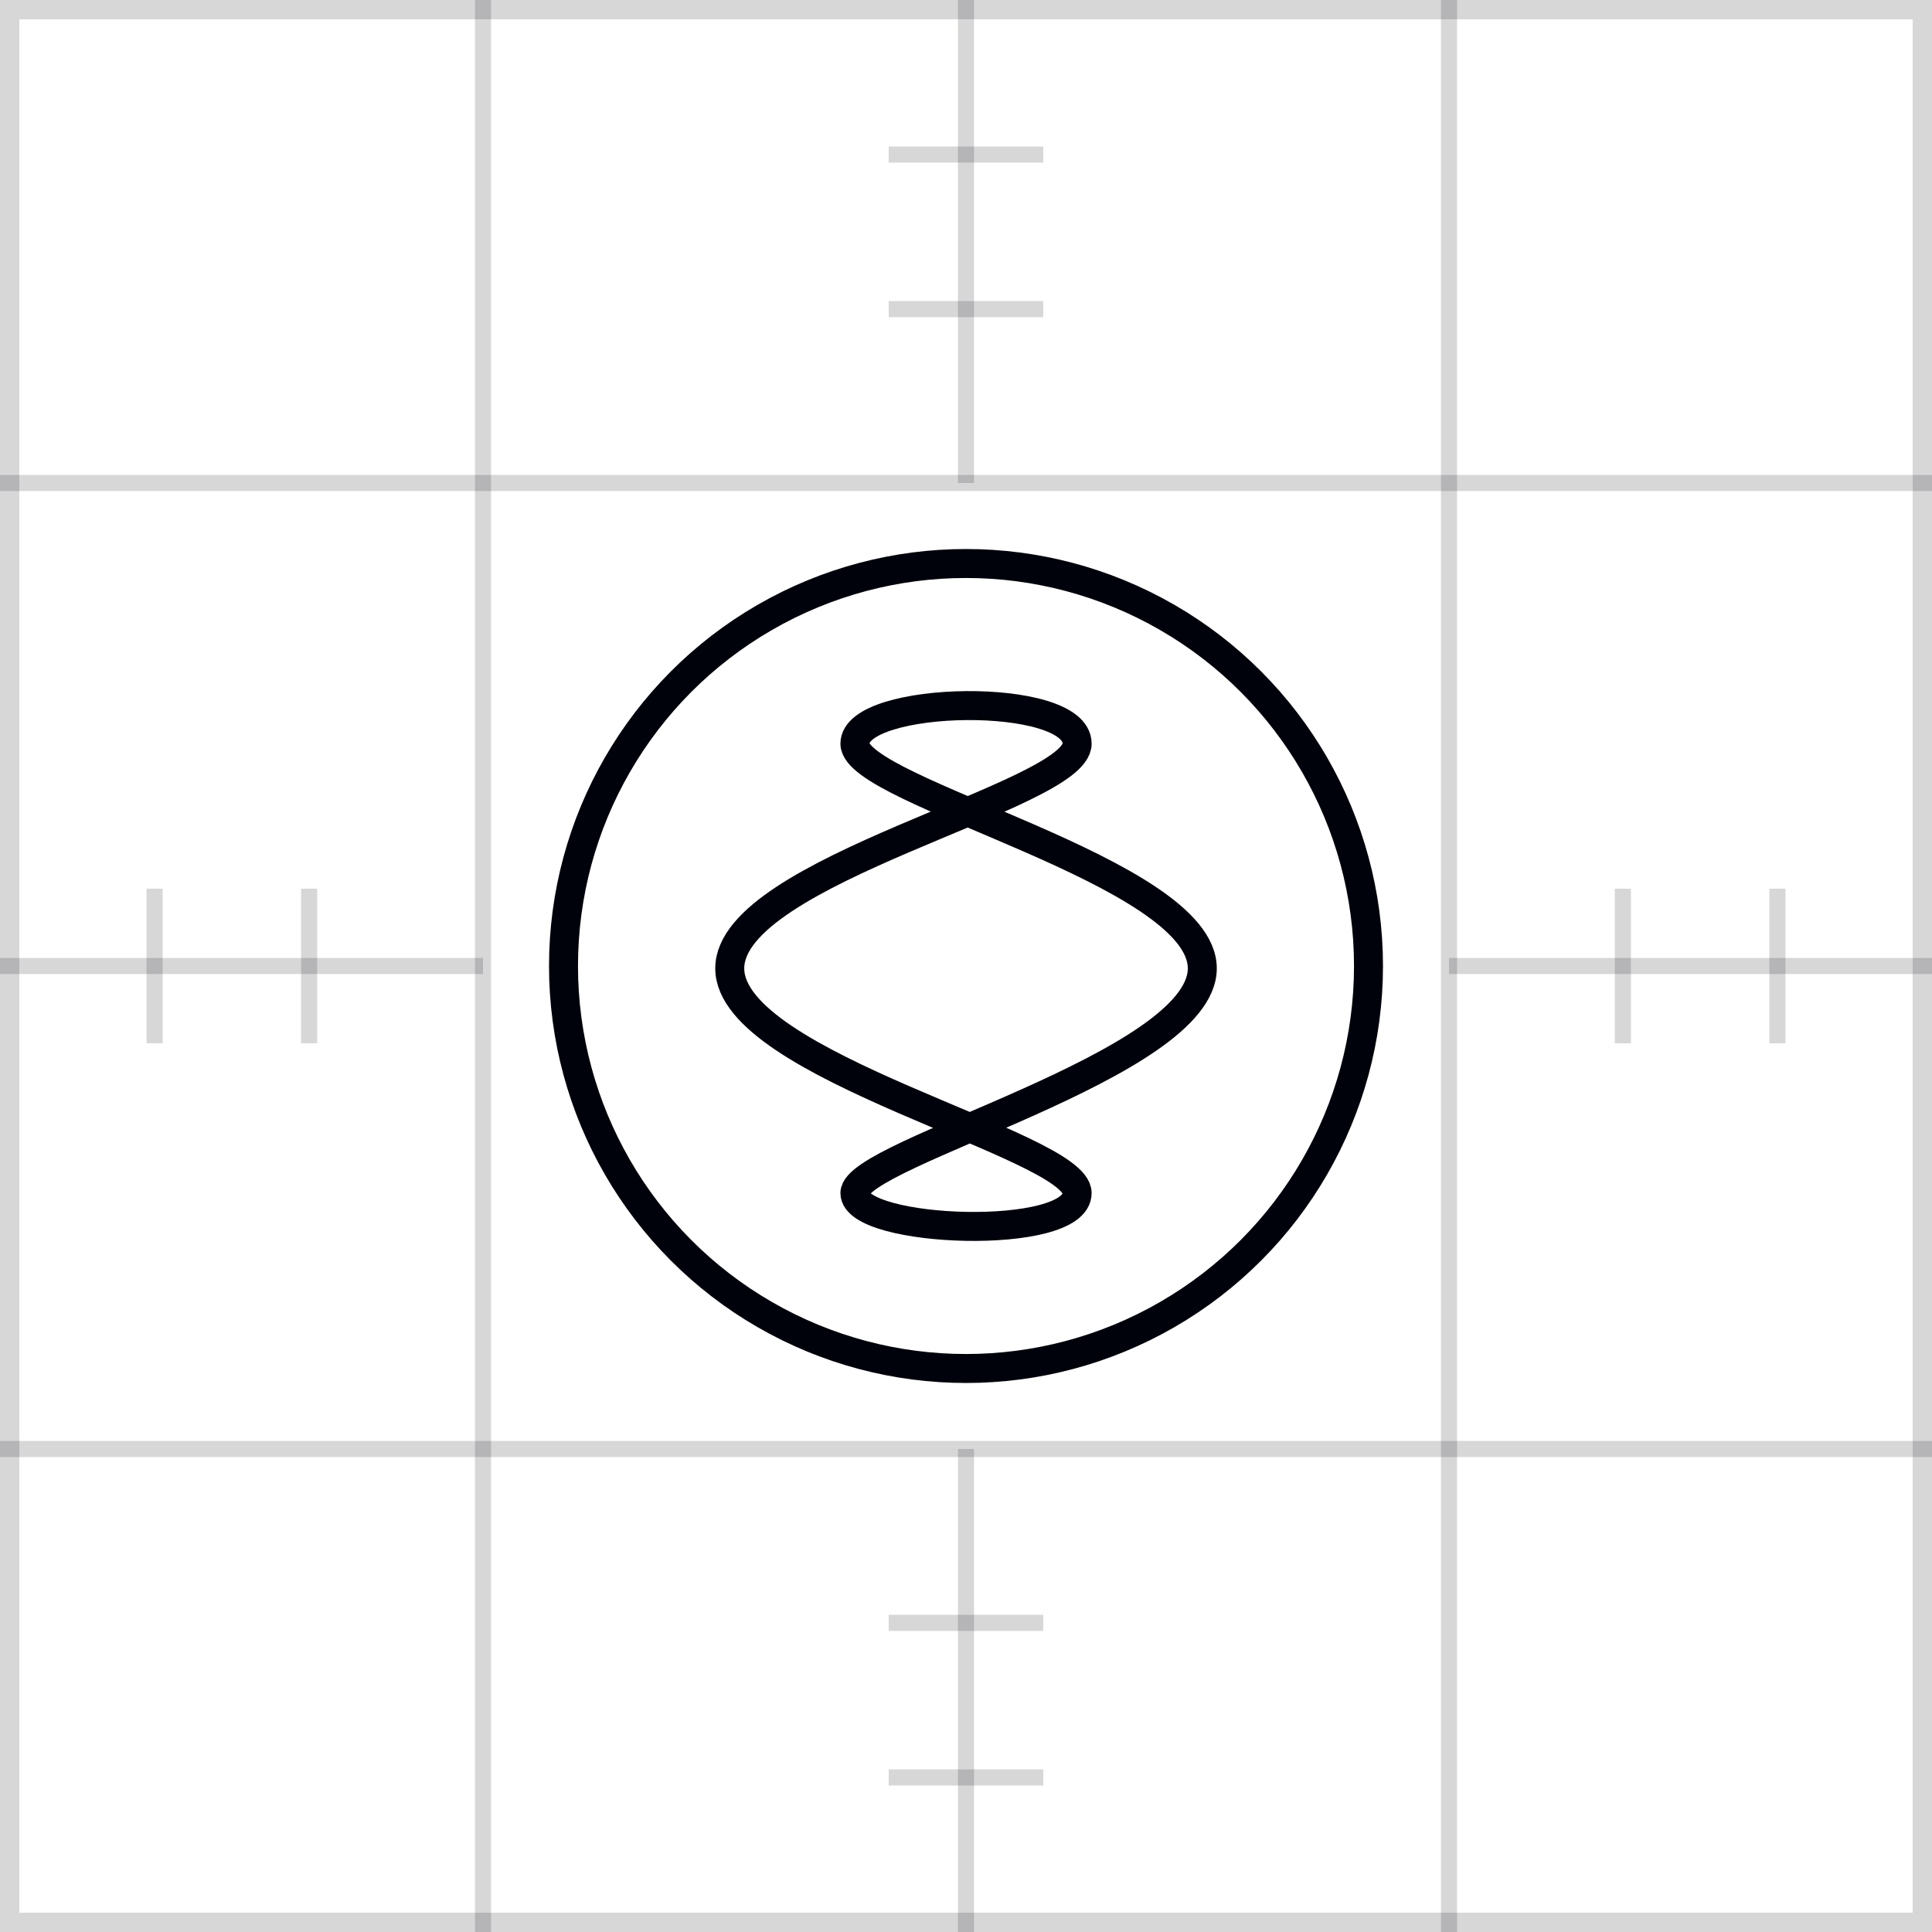
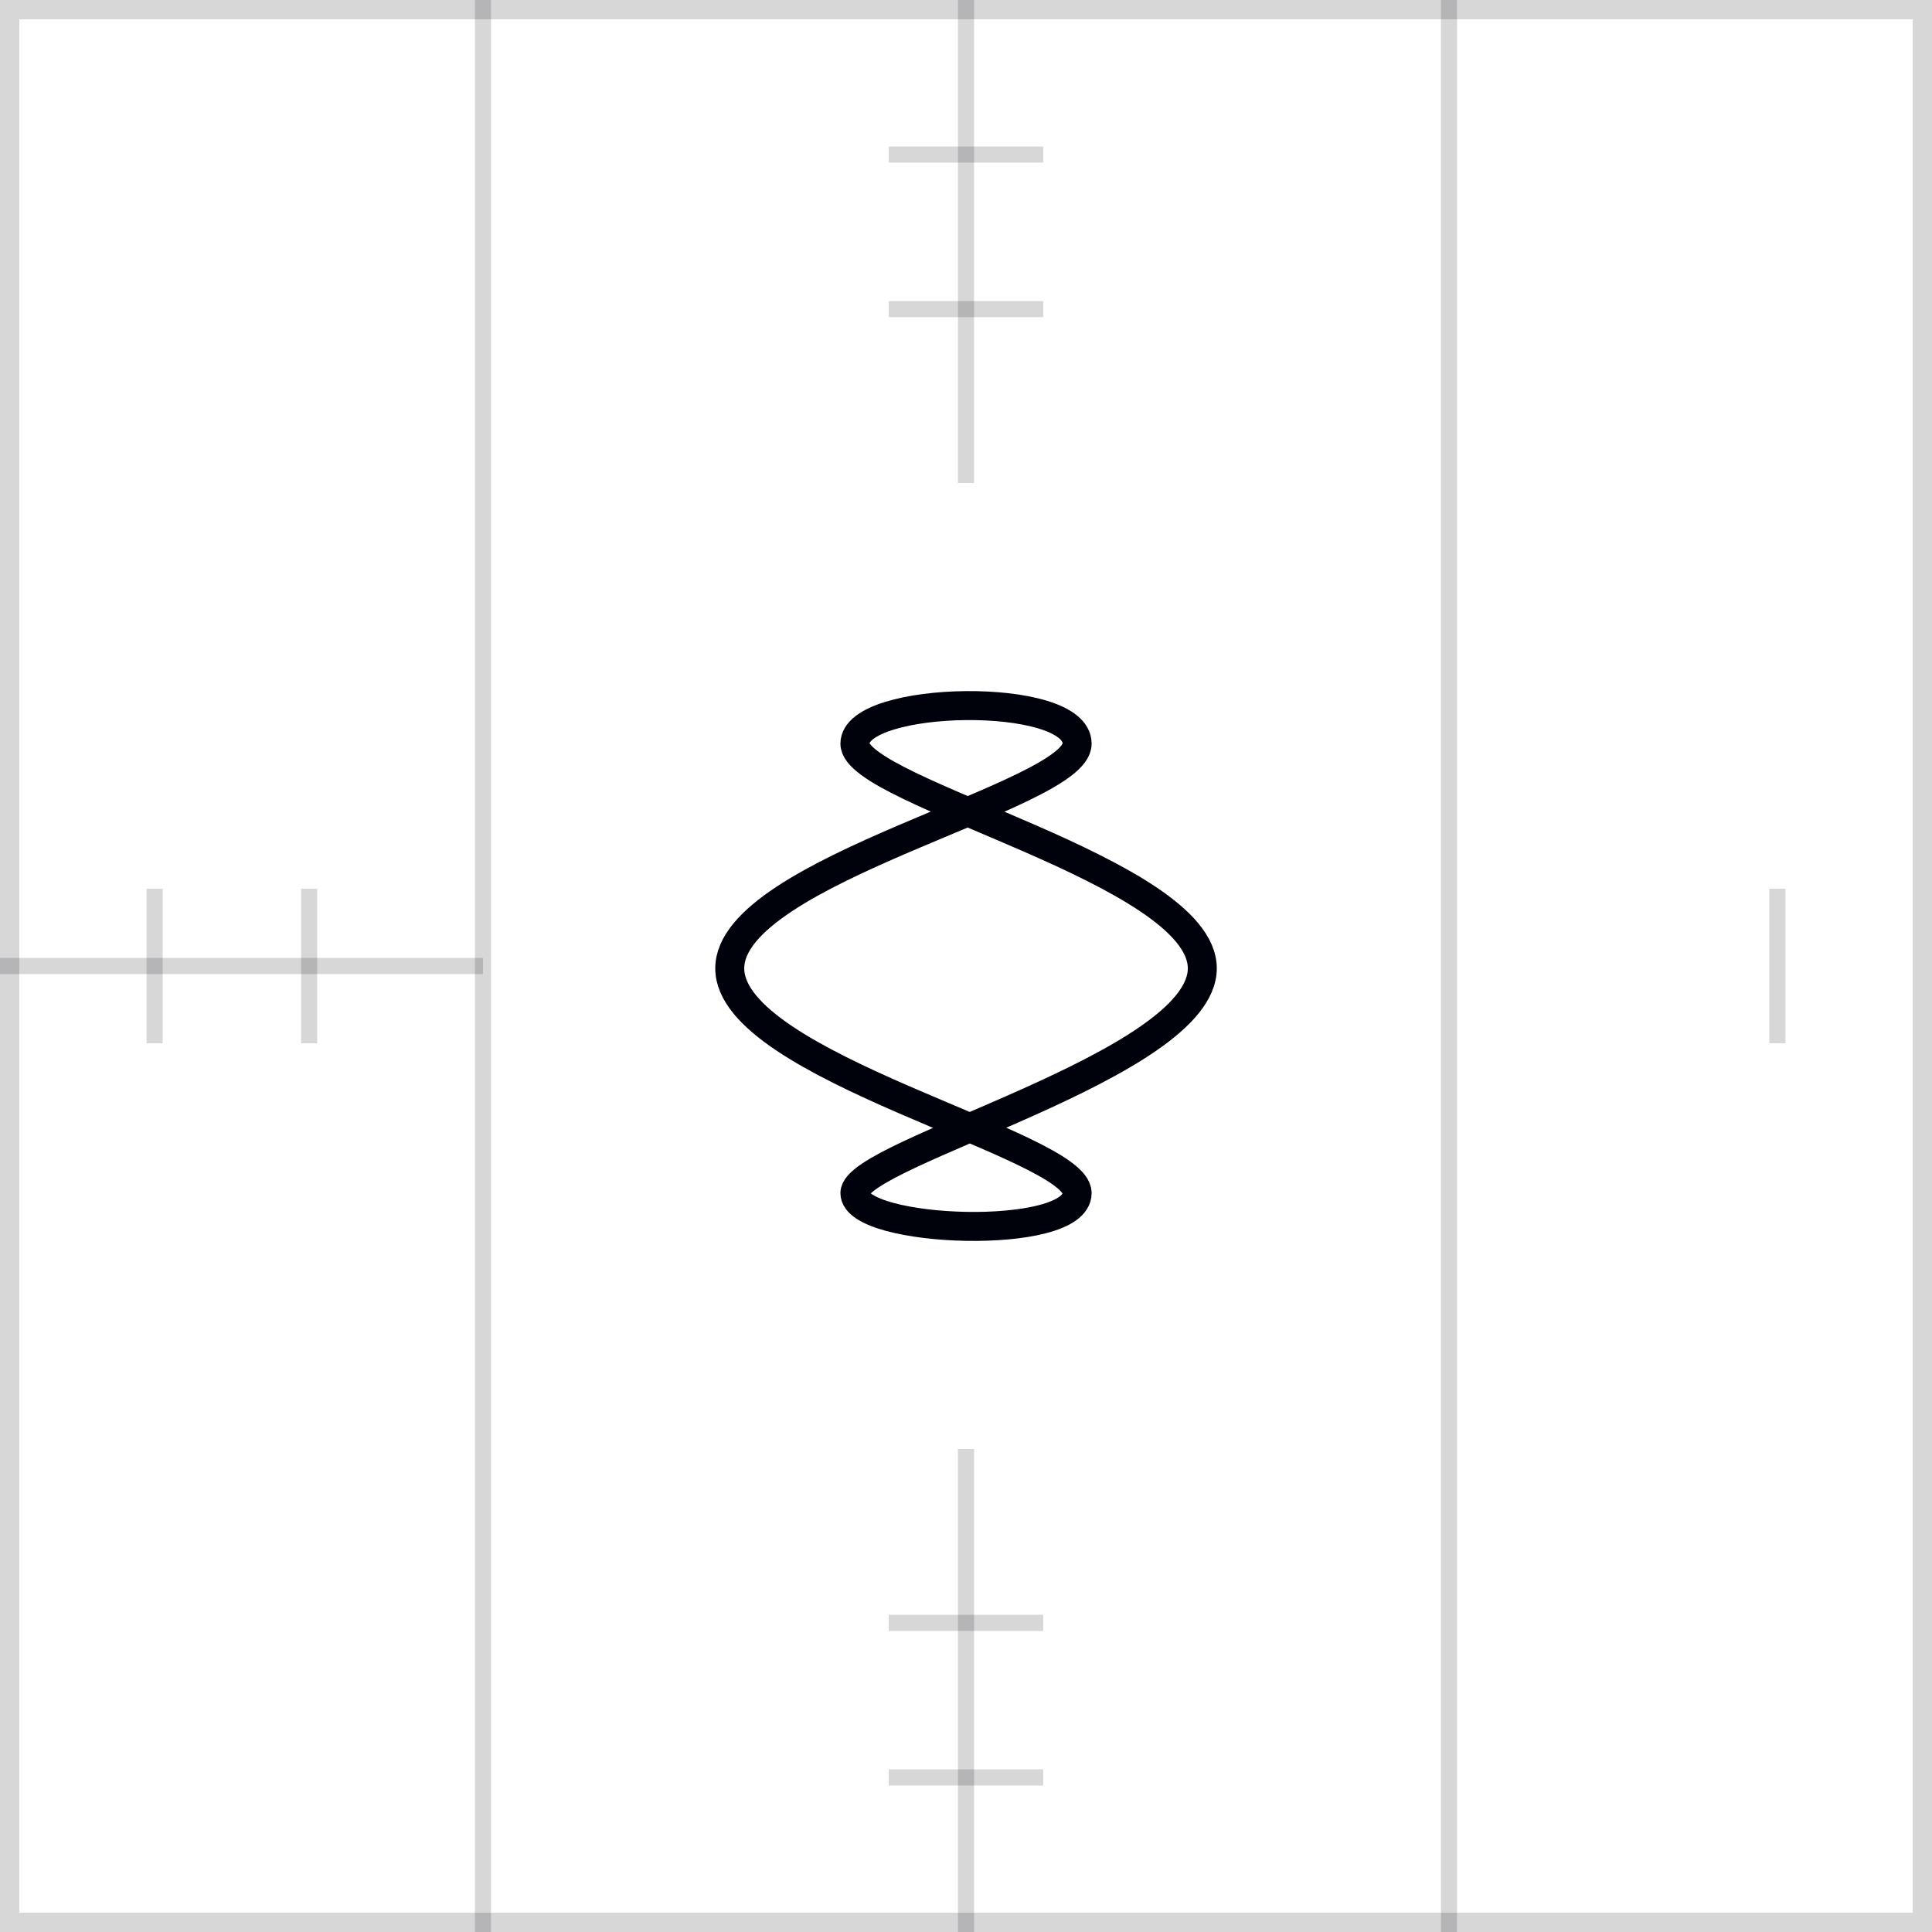
<svg xmlns="http://www.w3.org/2000/svg" width="120" height="120" viewBox="0 0 120 120" fill="none">
  <rect x="0.6" y="0.6" width="118.8" height="118.8" stroke="#00020B" stroke-opacity="0.16" stroke-width="1.2" />
  <path d="M30 0V120" stroke="#00020B" stroke-opacity="0.16" />
  <path d="M60 0V30" stroke="#00020B" stroke-opacity="0.16" />
  <path d="M60 90V120" stroke="#00020B" stroke-opacity="0.16" />
  <path d="M90 0V120" stroke="#00020B" stroke-opacity="0.16" />
-   <path d="M120 30L-9.53674e-07 30" stroke="#00020B" stroke-opacity="0.16" />
  <path d="M30 60L-2.38419e-07 60" stroke="#00020B" stroke-opacity="0.16" />
-   <path d="M120 60L90 60" stroke="#00020B" stroke-opacity="0.16" />
-   <path d="M120 90L-9.53674e-07 90" stroke="#00020B" stroke-opacity="0.16" />
  <path d="M55.199 9.6H64.799" stroke="#00020B" stroke-opacity="0.16" stroke-miterlimit="10" />
  <path d="M55.199 19.2H64.799" stroke="#00020B" stroke-opacity="0.16" stroke-miterlimit="10" />
  <path d="M55.199 100.8H64.799" stroke="#00020B" stroke-opacity="0.16" stroke-miterlimit="10" />
  <path d="M55.199 110.4H64.799" stroke="#00020B" stroke-opacity="0.16" stroke-miterlimit="10" />
  <path d="M110.398 55.2L110.398 64.8" stroke="#00020B" stroke-opacity="0.16" stroke-miterlimit="10" />
-   <path d="M100.799 55.2L100.799 64.8" stroke="#00020B" stroke-opacity="0.16" stroke-miterlimit="10" />
  <path d="M19.201 55.2L19.201 64.8" stroke="#00020B" stroke-opacity="0.16" stroke-miterlimit="10" />
  <path d="M9.602 55.2L9.602 64.8" stroke="#00020B" stroke-opacity="0.16" stroke-miterlimit="10" />
  <path d="M53.1 74.103C53.1 76.606 66.903 77.116 66.903 74.103C66.903 71.089 45.326 66.265 45.326 60.147C45.326 54.029 66.903 49.473 66.903 46.191C66.903 42.91 53.1 43.165 53.1 46.191C53.1 49.218 74.677 54.114 74.677 60.147C74.677 66.18 53.1 71.599 53.1 74.103Z" stroke="#00020B" stroke-width="1.8" stroke-linecap="round" stroke-linejoin="round" />
-   <circle cx="60" cy="60" r="25" stroke="#00020B" stroke-width="1.8" />
</svg>